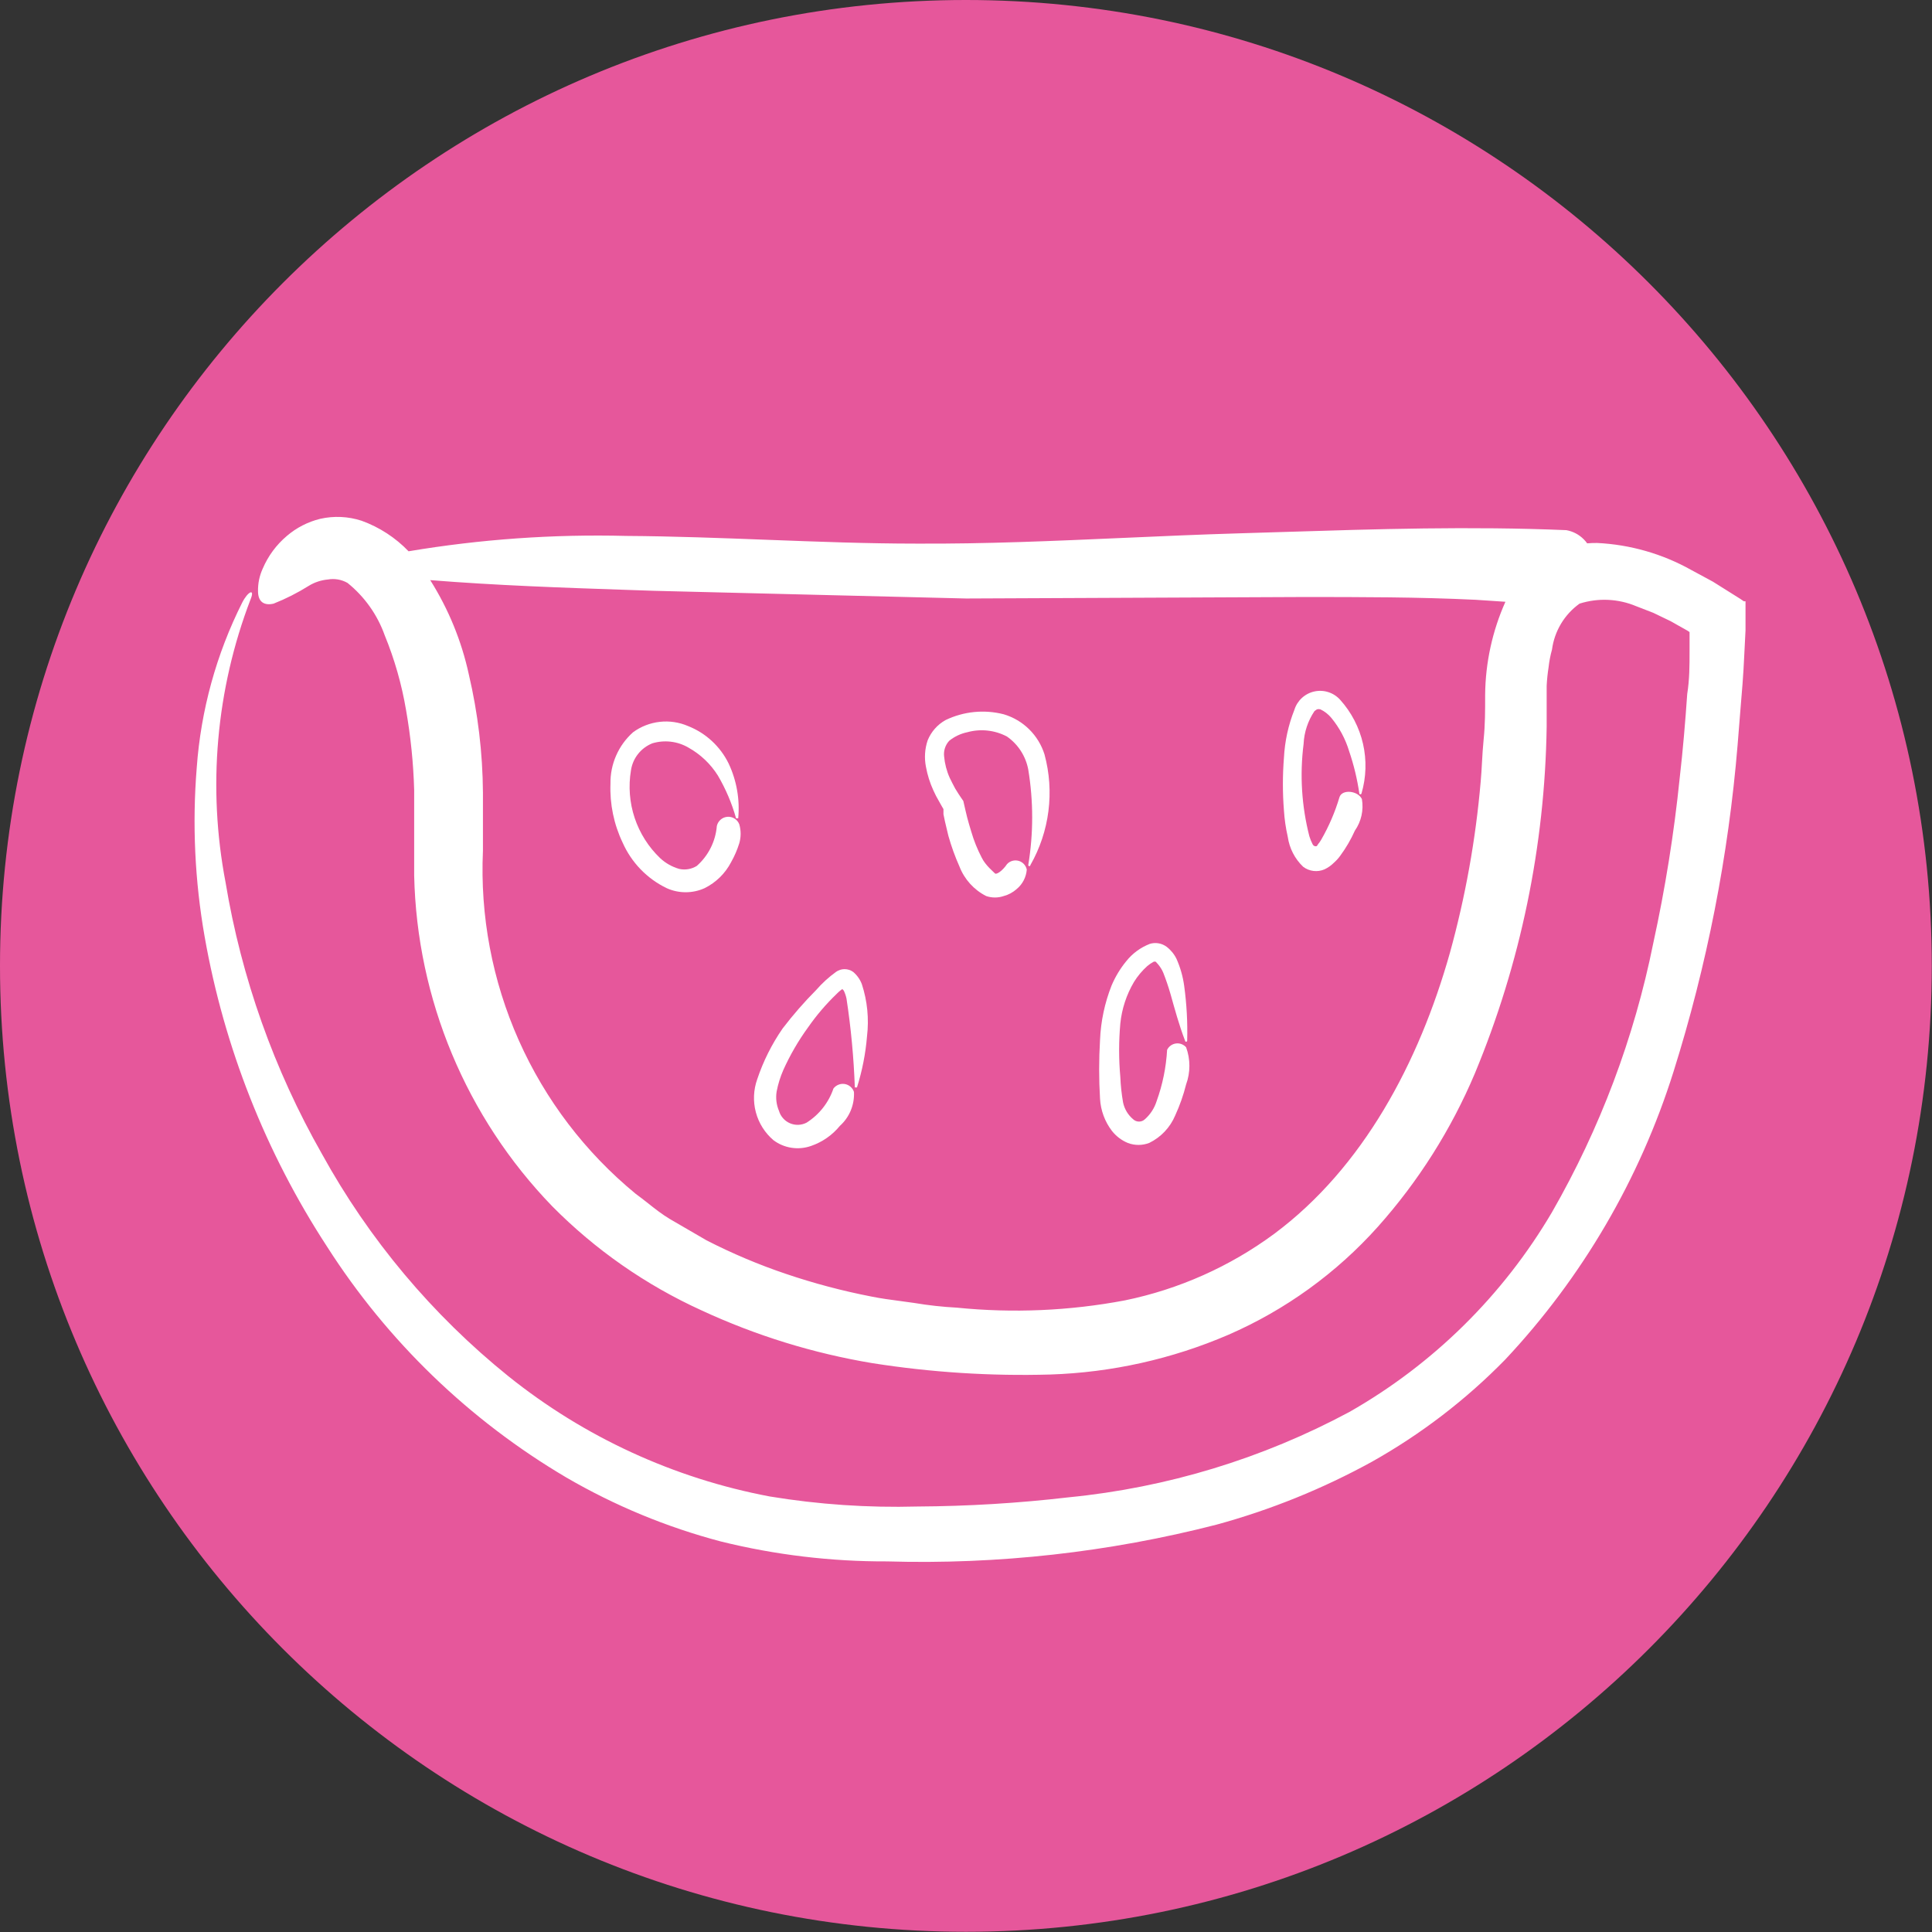
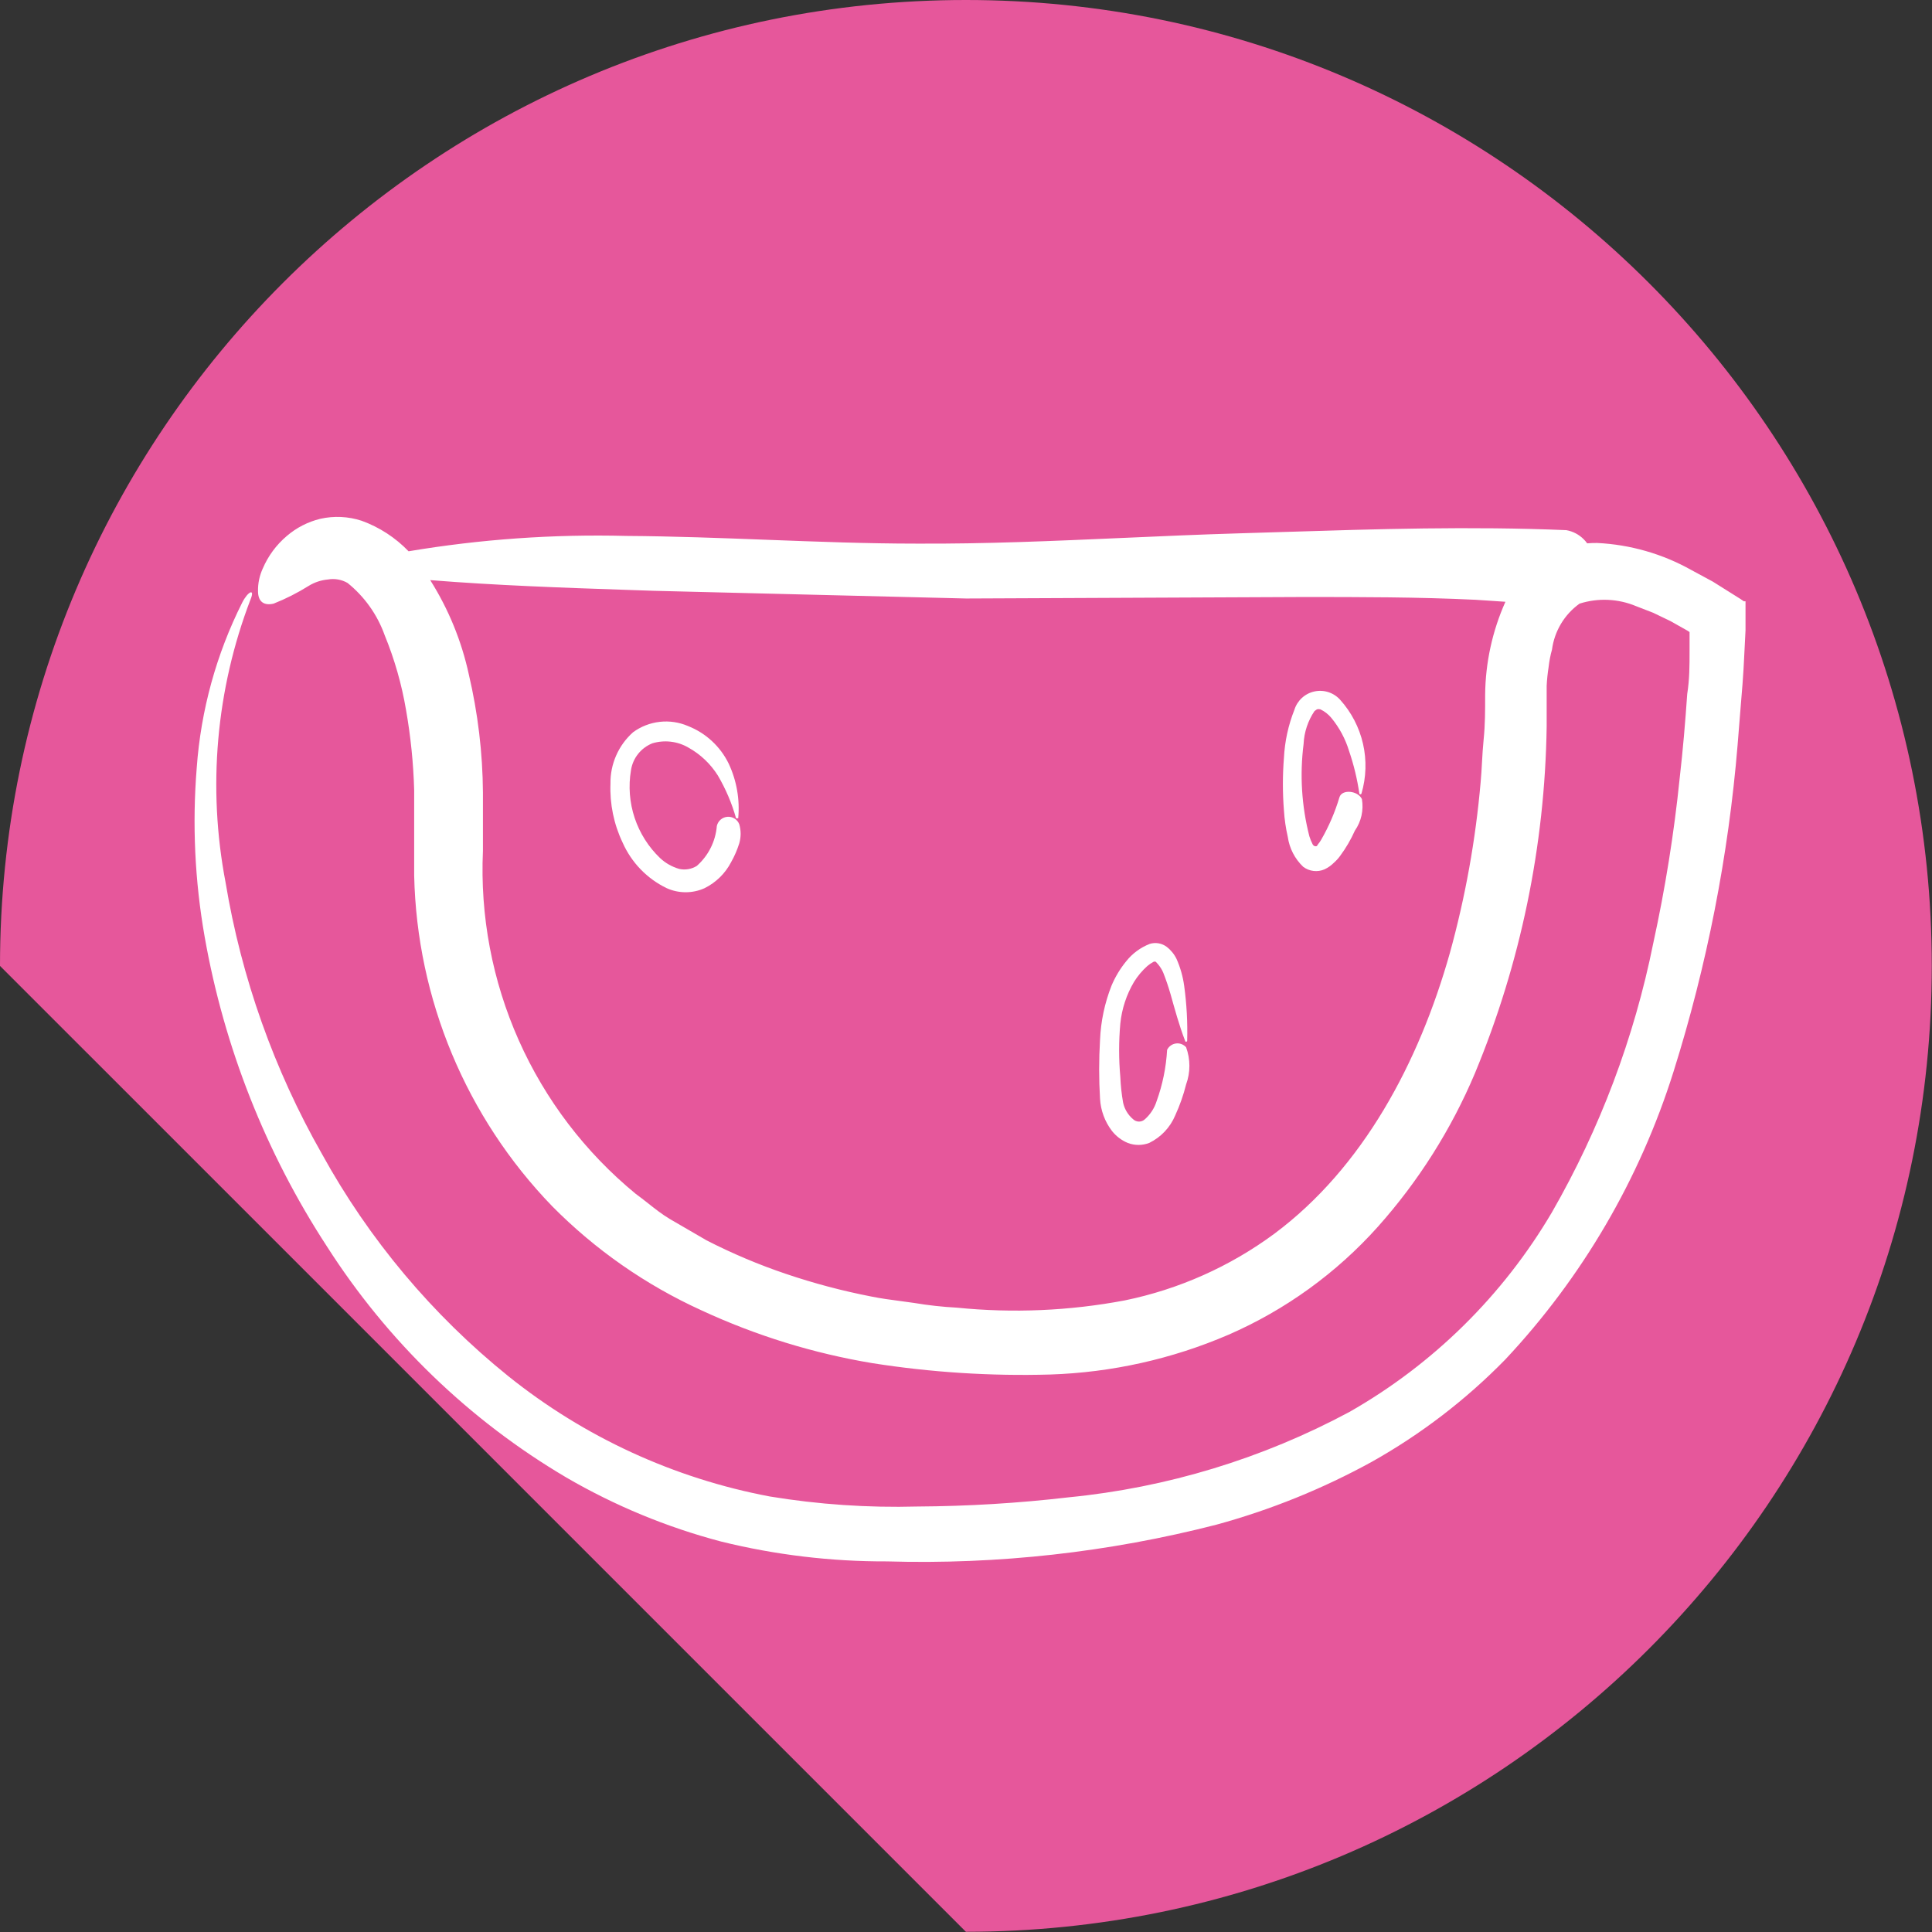
<svg xmlns="http://www.w3.org/2000/svg" width="96" height="96" viewBox="0 0 96 96" fill="none">
  <rect x="0" y="0" width="96" height="96" fill="#333333" stroke="none" />
-   <path d="M47.995 95.989C74.501 95.989 95.989 74.501 95.989 47.995C95.989 21.488 74.501 0 47.995 0C21.488 0 0 21.488 0 47.995C0 74.501 21.488 95.989 47.995 95.989Z" fill="#E6579B" />
+   <path d="M47.995 95.989C74.501 95.989 95.989 74.501 95.989 47.995C95.989 21.488 74.501 0 47.995 0C21.488 0 0 21.488 0 47.995Z" fill="#E6579B" />
  <path fill-rule="evenodd" clip-rule="evenodd" d="M19.115 31.565C18.751 30.544 18.112 29.645 17.268 28.965C16.972 28.796 16.627 28.736 16.292 28.795C15.953 28.826 15.626 28.934 15.337 29.113C14.784 29.459 14.202 29.754 13.596 29.994C13.15 30.1 12.821 29.93 12.821 29.378C12.813 28.991 12.893 28.606 13.055 28.253C13.322 27.626 13.733 27.07 14.254 26.63C14.732 26.221 15.299 25.93 15.91 25.78C16.592 25.626 17.304 25.659 17.969 25.876C18.856 26.197 19.653 26.718 20.302 27.393C23.876 26.793 27.502 26.537 31.13 26.63C33.462 26.645 35.813 26.734 38.142 26.823C40.646 26.918 43.124 27.012 45.522 27.012C48.925 27.032 52.372 26.88 55.841 26.727C57.738 26.643 59.642 26.558 61.548 26.502C62.288 26.48 63.027 26.457 63.766 26.434C68.416 26.288 73.067 26.142 77.829 26.343C78.159 26.402 78.462 26.561 78.697 26.799C78.759 26.861 78.815 26.927 78.865 26.998C79.029 26.985 79.193 26.979 79.358 26.98C81.005 27.059 82.611 27.52 84.049 28.328L85.11 28.901L86.48 29.761L86.649 29.877H86.734V30.079V30.493V31.321L86.671 32.563C86.63 33.515 86.55 34.463 86.469 35.413C86.425 35.944 86.38 36.476 86.341 37.01C85.885 42.524 84.817 47.97 83.157 53.248C81.48 58.585 78.621 63.476 74.794 67.556C72.836 69.558 70.602 71.269 68.16 72.639C65.72 73.979 63.13 75.027 60.444 75.76C55.102 77.132 49.592 77.747 44.078 77.585C41.299 77.595 38.53 77.264 35.831 76.598C33.135 75.888 30.547 74.817 28.137 73.414C23.328 70.577 19.255 66.647 16.249 61.941C13.203 57.271 11.134 52.032 10.168 46.541C9.681 43.774 9.549 40.956 9.775 38.156C9.98 35.295 10.748 32.503 12.036 29.941C12.322 29.378 12.683 29.219 12.45 29.782C10.735 34.262 10.305 39.133 11.208 43.845C11.996 48.588 13.617 53.155 15.995 57.335C18.335 61.585 21.483 65.338 25.26 68.383C29.035 71.411 33.496 73.463 38.251 74.359C40.675 74.758 43.13 74.925 45.585 74.858C48.097 74.844 50.605 74.692 53.1 74.401C57.987 73.921 62.73 72.478 67.057 70.156C71.22 67.784 74.689 64.362 77.118 60.232C79.504 56.078 81.203 51.566 82.149 46.87C82.743 44.155 83.183 41.409 83.465 38.644C83.624 37.264 83.741 35.874 83.837 34.484C83.953 33.762 83.953 33.062 83.953 32.361V32.361V31.533V31.406L83.837 31.331L83.009 30.864L82.149 30.45L81.3 30.121C80.407 29.746 79.41 29.701 78.487 29.994C78.115 30.26 77.802 30.6 77.566 30.993C77.331 31.386 77.178 31.822 77.118 32.276C77.037 32.564 76.981 32.859 76.948 33.157C76.9 33.463 76.868 33.771 76.853 34.08V35.046V36.108C76.766 42.023 75.556 47.869 73.287 53.333C72.11 56.121 70.482 58.696 68.468 60.954C66.407 63.258 63.873 65.09 61.039 66.324C58.237 67.53 55.235 68.199 52.187 68.299C49.233 68.383 46.276 68.194 43.356 67.736C40.421 67.248 37.565 66.366 34.866 65.115C32.094 63.855 29.576 62.1 27.436 59.935C23.164 55.517 20.715 49.65 20.58 43.505V41.276V39.26C20.542 37.925 20.407 36.595 20.176 35.28C19.961 34.006 19.605 32.76 19.115 31.565ZM74.803 29.902C74.573 29.888 74.34 29.872 74.106 29.855C73.846 29.836 73.583 29.817 73.319 29.803C70.474 29.665 67.609 29.665 64.732 29.665L48.005 29.739L32.499 29.357C32.058 29.342 31.618 29.327 31.177 29.312C27.918 29.201 24.674 29.09 21.377 28.826C22.285 30.264 22.936 31.851 23.297 33.518C23.747 35.438 23.982 37.404 23.997 39.377V40.852V42.274C23.851 45.509 24.461 48.734 25.778 51.693C27.095 54.652 29.084 57.263 31.586 59.319C31.795 59.471 31.997 59.63 32.199 59.789C32.55 60.066 32.9 60.343 33.284 60.572L35.11 61.633C36.383 62.286 37.702 62.843 39.058 63.3C40.446 63.77 41.864 64.146 43.303 64.425C43.761 64.519 44.248 64.584 44.742 64.649C44.97 64.679 45.198 64.71 45.426 64.743C46.129 64.861 46.837 64.939 47.549 64.977C50.333 65.257 53.142 65.136 55.891 64.616C58.579 64.064 61.114 62.934 63.321 61.304C67.725 58.025 70.506 52.803 72.045 47.347C72.812 44.569 73.324 41.727 73.573 38.856C73.603 38.536 73.621 38.213 73.639 37.886C73.661 37.509 73.682 37.126 73.722 36.734C73.796 36.001 73.796 35.343 73.796 34.526C73.81 32.931 74.153 31.357 74.803 29.902Z" fill="white" />
  <path d="M66.558 39.61C66.338 40.351 66.032 41.063 65.645 41.733C65.602 41.808 65.552 41.879 65.496 41.945L65.433 42.041C65.414 42.048 65.394 42.052 65.374 42.052C65.354 42.052 65.335 42.048 65.316 42.041C65.281 42.025 65.251 41.999 65.231 41.966C65.162 41.834 65.105 41.695 65.061 41.552C64.677 40.056 64.58 38.5 64.775 36.967C64.802 36.383 64.989 35.818 65.316 35.333C65.465 35.216 65.486 35.227 65.613 35.248C65.822 35.349 66.007 35.494 66.154 35.672C66.553 36.157 66.853 36.717 67.035 37.318C67.27 38.004 67.44 38.711 67.545 39.43C67.545 39.483 67.64 39.483 67.651 39.43C67.887 38.627 67.914 37.777 67.728 36.962C67.542 36.146 67.15 35.391 66.59 34.77C66.431 34.594 66.23 34.464 66.005 34.392C65.78 34.319 65.54 34.308 65.309 34.359C65.078 34.409 64.865 34.52 64.691 34.68C64.517 34.84 64.388 35.043 64.318 35.269C64.015 36.031 63.84 36.838 63.798 37.657C63.729 38.526 63.729 39.399 63.798 40.268C63.826 40.711 63.89 41.151 63.989 41.584C64.07 42.151 64.339 42.675 64.754 43.07C64.903 43.183 65.081 43.255 65.267 43.277C65.453 43.299 65.642 43.272 65.815 43.197C65.993 43.113 66.154 42.998 66.292 42.858C66.403 42.76 66.503 42.649 66.59 42.529C66.879 42.139 67.124 41.719 67.322 41.276C67.641 40.819 67.766 40.255 67.672 39.706C67.471 39.281 66.685 39.207 66.558 39.61Z" fill="white" />
-   <path d="M50.043 42.932C49.799 43.293 49.502 43.473 49.438 43.399C49.374 43.325 48.971 43.006 48.78 42.614C48.564 42.2 48.39 41.767 48.26 41.319C48.186 41.085 48.122 40.852 48.058 40.618L47.974 40.268L47.867 39.801L47.708 39.568L47.623 39.44L47.464 39.185C47.368 39.005 47.273 38.825 47.188 38.644C47.038 38.308 46.945 37.949 46.912 37.583C46.896 37.443 46.911 37.301 46.955 37.167C46.999 37.034 47.071 36.911 47.167 36.808C47.43 36.597 47.739 36.451 48.069 36.383C48.727 36.202 49.429 36.278 50.032 36.596C50.589 36.983 50.97 37.574 51.094 38.241C51.353 39.812 51.353 41.414 51.094 42.985C51.094 42.999 51.099 43.013 51.109 43.023C51.119 43.033 51.133 43.038 51.147 43.038C51.161 43.038 51.175 43.033 51.184 43.023C51.194 43.013 51.2 42.999 51.2 42.985C52.151 41.317 52.403 39.34 51.901 37.487C51.752 37.014 51.49 36.584 51.136 36.236C50.783 35.888 50.349 35.633 49.873 35.492C48.907 35.245 47.885 35.347 46.986 35.779C46.583 36.003 46.269 36.359 46.095 36.787C45.952 37.211 45.923 37.664 46.01 38.103C46.084 38.51 46.209 38.905 46.382 39.281C46.463 39.463 46.555 39.64 46.657 39.812L46.806 40.077L46.88 40.204V40.279V40.459L46.955 40.82L47.124 41.531C47.271 42.053 47.455 42.564 47.676 43.059C47.923 43.695 48.395 44.216 49.003 44.524C49.285 44.62 49.591 44.62 49.873 44.524C50.114 44.461 50.336 44.34 50.521 44.174C50.664 44.055 50.783 43.908 50.868 43.742C50.954 43.576 51.006 43.394 51.02 43.208C50.998 43.106 50.949 43.011 50.877 42.935C50.806 42.859 50.715 42.803 50.615 42.775C50.514 42.747 50.408 42.746 50.307 42.774C50.206 42.802 50.115 42.856 50.043 42.932V42.932Z" fill="white" />
  <path d="M35.619 41.043C35.556 41.809 35.198 42.52 34.622 43.028C34.362 43.189 34.05 43.242 33.751 43.176C33.399 43.075 33.076 42.894 32.807 42.645C32.225 42.091 31.789 41.402 31.535 40.64C31.282 39.878 31.219 39.065 31.353 38.273C31.398 37.977 31.519 37.697 31.706 37.463C31.892 37.228 32.136 37.047 32.414 36.935C32.712 36.846 33.024 36.818 33.333 36.855C33.642 36.891 33.939 36.991 34.208 37.148C34.805 37.48 35.309 37.959 35.672 38.538C36.063 39.204 36.366 39.917 36.575 40.661C36.575 40.661 36.681 40.661 36.681 40.661C36.769 39.725 36.604 38.783 36.203 37.933C35.785 37.084 35.066 36.422 34.186 36.076C33.744 35.886 33.26 35.814 32.782 35.868C32.303 35.922 31.848 36.099 31.459 36.383C31.098 36.704 30.811 37.098 30.617 37.54C30.423 37.981 30.326 38.459 30.334 38.941C30.295 39.952 30.503 40.958 30.939 41.871C31.377 42.859 32.151 43.661 33.125 44.131C33.422 44.266 33.744 44.335 34.07 44.335C34.395 44.335 34.718 44.266 35.014 44.131C35.579 43.85 36.04 43.397 36.33 42.837C36.498 42.54 36.633 42.227 36.734 41.903C36.824 41.594 36.824 41.266 36.734 40.958C36.688 40.841 36.607 40.742 36.501 40.675C36.395 40.608 36.27 40.577 36.145 40.587C36.02 40.596 35.901 40.645 35.807 40.728C35.712 40.81 35.646 40.92 35.619 41.043V41.043Z" fill="white" />
-   <path d="M41.414 54.087C41.176 54.789 40.704 55.389 40.077 55.785C39.951 55.85 39.811 55.887 39.669 55.892C39.527 55.897 39.386 55.871 39.255 55.815C39.124 55.76 39.007 55.676 38.913 55.569C38.818 55.463 38.748 55.338 38.708 55.201C38.578 54.897 38.538 54.562 38.591 54.236C38.661 53.871 38.771 53.515 38.92 53.174C39.256 52.426 39.668 51.715 40.151 51.051C40.569 50.451 41.046 49.892 41.574 49.385C41.679 49.276 41.796 49.18 41.924 49.099C41.924 49.099 41.924 48.961 41.924 48.907C41.924 48.907 41.924 48.907 41.924 48.992C41.924 49.077 41.828 49.12 41.849 49.088C41.849 49.088 41.849 49.173 41.924 49.215C41.986 49.344 42.032 49.479 42.062 49.619C42.285 51.081 42.423 52.555 42.476 54.034C42.476 54.034 42.571 54.034 42.582 54.034C42.842 53.21 43.01 52.359 43.081 51.497C43.185 50.626 43.099 49.742 42.826 48.907C42.737 48.668 42.587 48.456 42.391 48.292C42.267 48.204 42.118 48.156 41.966 48.156C41.814 48.156 41.666 48.204 41.542 48.292C41.179 48.554 40.848 48.857 40.554 49.194C39.958 49.794 39.402 50.432 38.888 51.105C38.35 51.883 37.925 52.733 37.625 53.63C37.438 54.157 37.414 54.728 37.558 55.268C37.702 55.809 38.007 56.292 38.432 56.655C38.696 56.853 39.004 56.983 39.33 57.032C39.656 57.082 39.989 57.051 40.3 56.942C40.861 56.749 41.357 56.404 41.733 55.944C41.968 55.733 42.153 55.472 42.274 55.18C42.395 54.888 42.449 54.572 42.433 54.257C42.4 54.156 42.339 54.066 42.259 53.997C42.178 53.928 42.08 53.882 41.975 53.864C41.87 53.847 41.763 53.858 41.664 53.898C41.565 53.937 41.479 54.002 41.414 54.087Z" fill="white" />
  <path d="M57.993 52.166C57.944 53.036 57.769 53.894 57.473 54.713C57.364 55.062 57.162 55.374 56.889 55.615C56.81 55.69 56.706 55.731 56.597 55.731C56.489 55.731 56.384 55.69 56.305 55.615C56.051 55.403 55.876 55.111 55.806 54.787C55.732 54.366 55.686 53.941 55.668 53.514C55.589 52.631 55.589 51.743 55.668 50.86C55.742 50.13 55.974 49.423 56.348 48.791C56.529 48.499 56.75 48.235 57.006 48.005C57.107 47.919 57.217 47.844 57.335 47.782H57.42C57.42 47.782 57.674 48.016 57.802 48.334C57.929 48.653 58.056 49.024 58.163 49.396C58.375 50.149 58.587 50.935 58.884 51.709C58.884 51.724 58.89 51.737 58.9 51.747C58.91 51.757 58.923 51.763 58.937 51.763C58.951 51.763 58.965 51.757 58.975 51.747C58.985 51.737 58.99 51.724 58.99 51.709C59.015 50.801 58.965 49.893 58.842 48.992C58.779 48.527 58.65 48.073 58.46 47.645C58.343 47.406 58.173 47.199 57.961 47.039C57.843 46.953 57.707 46.896 57.563 46.872C57.42 46.848 57.272 46.858 57.133 46.901C56.669 47.081 56.262 47.381 55.955 47.772C55.658 48.135 55.416 48.539 55.233 48.971C54.892 49.835 54.698 50.75 54.66 51.678C54.602 52.65 54.602 53.624 54.66 54.596C54.693 55.178 54.9 55.737 55.255 56.199C55.462 56.46 55.732 56.665 56.04 56.793C56.382 56.923 56.759 56.923 57.101 56.793C57.685 56.509 58.145 56.023 58.396 55.424C58.623 54.929 58.805 54.414 58.937 53.885C59.155 53.289 59.155 52.635 58.937 52.038C58.875 51.968 58.796 51.914 58.708 51.881C58.62 51.848 58.525 51.837 58.431 51.85C58.338 51.862 58.249 51.898 58.172 51.953C58.096 52.008 58.034 52.081 57.993 52.166Z" fill="white" />
</svg>